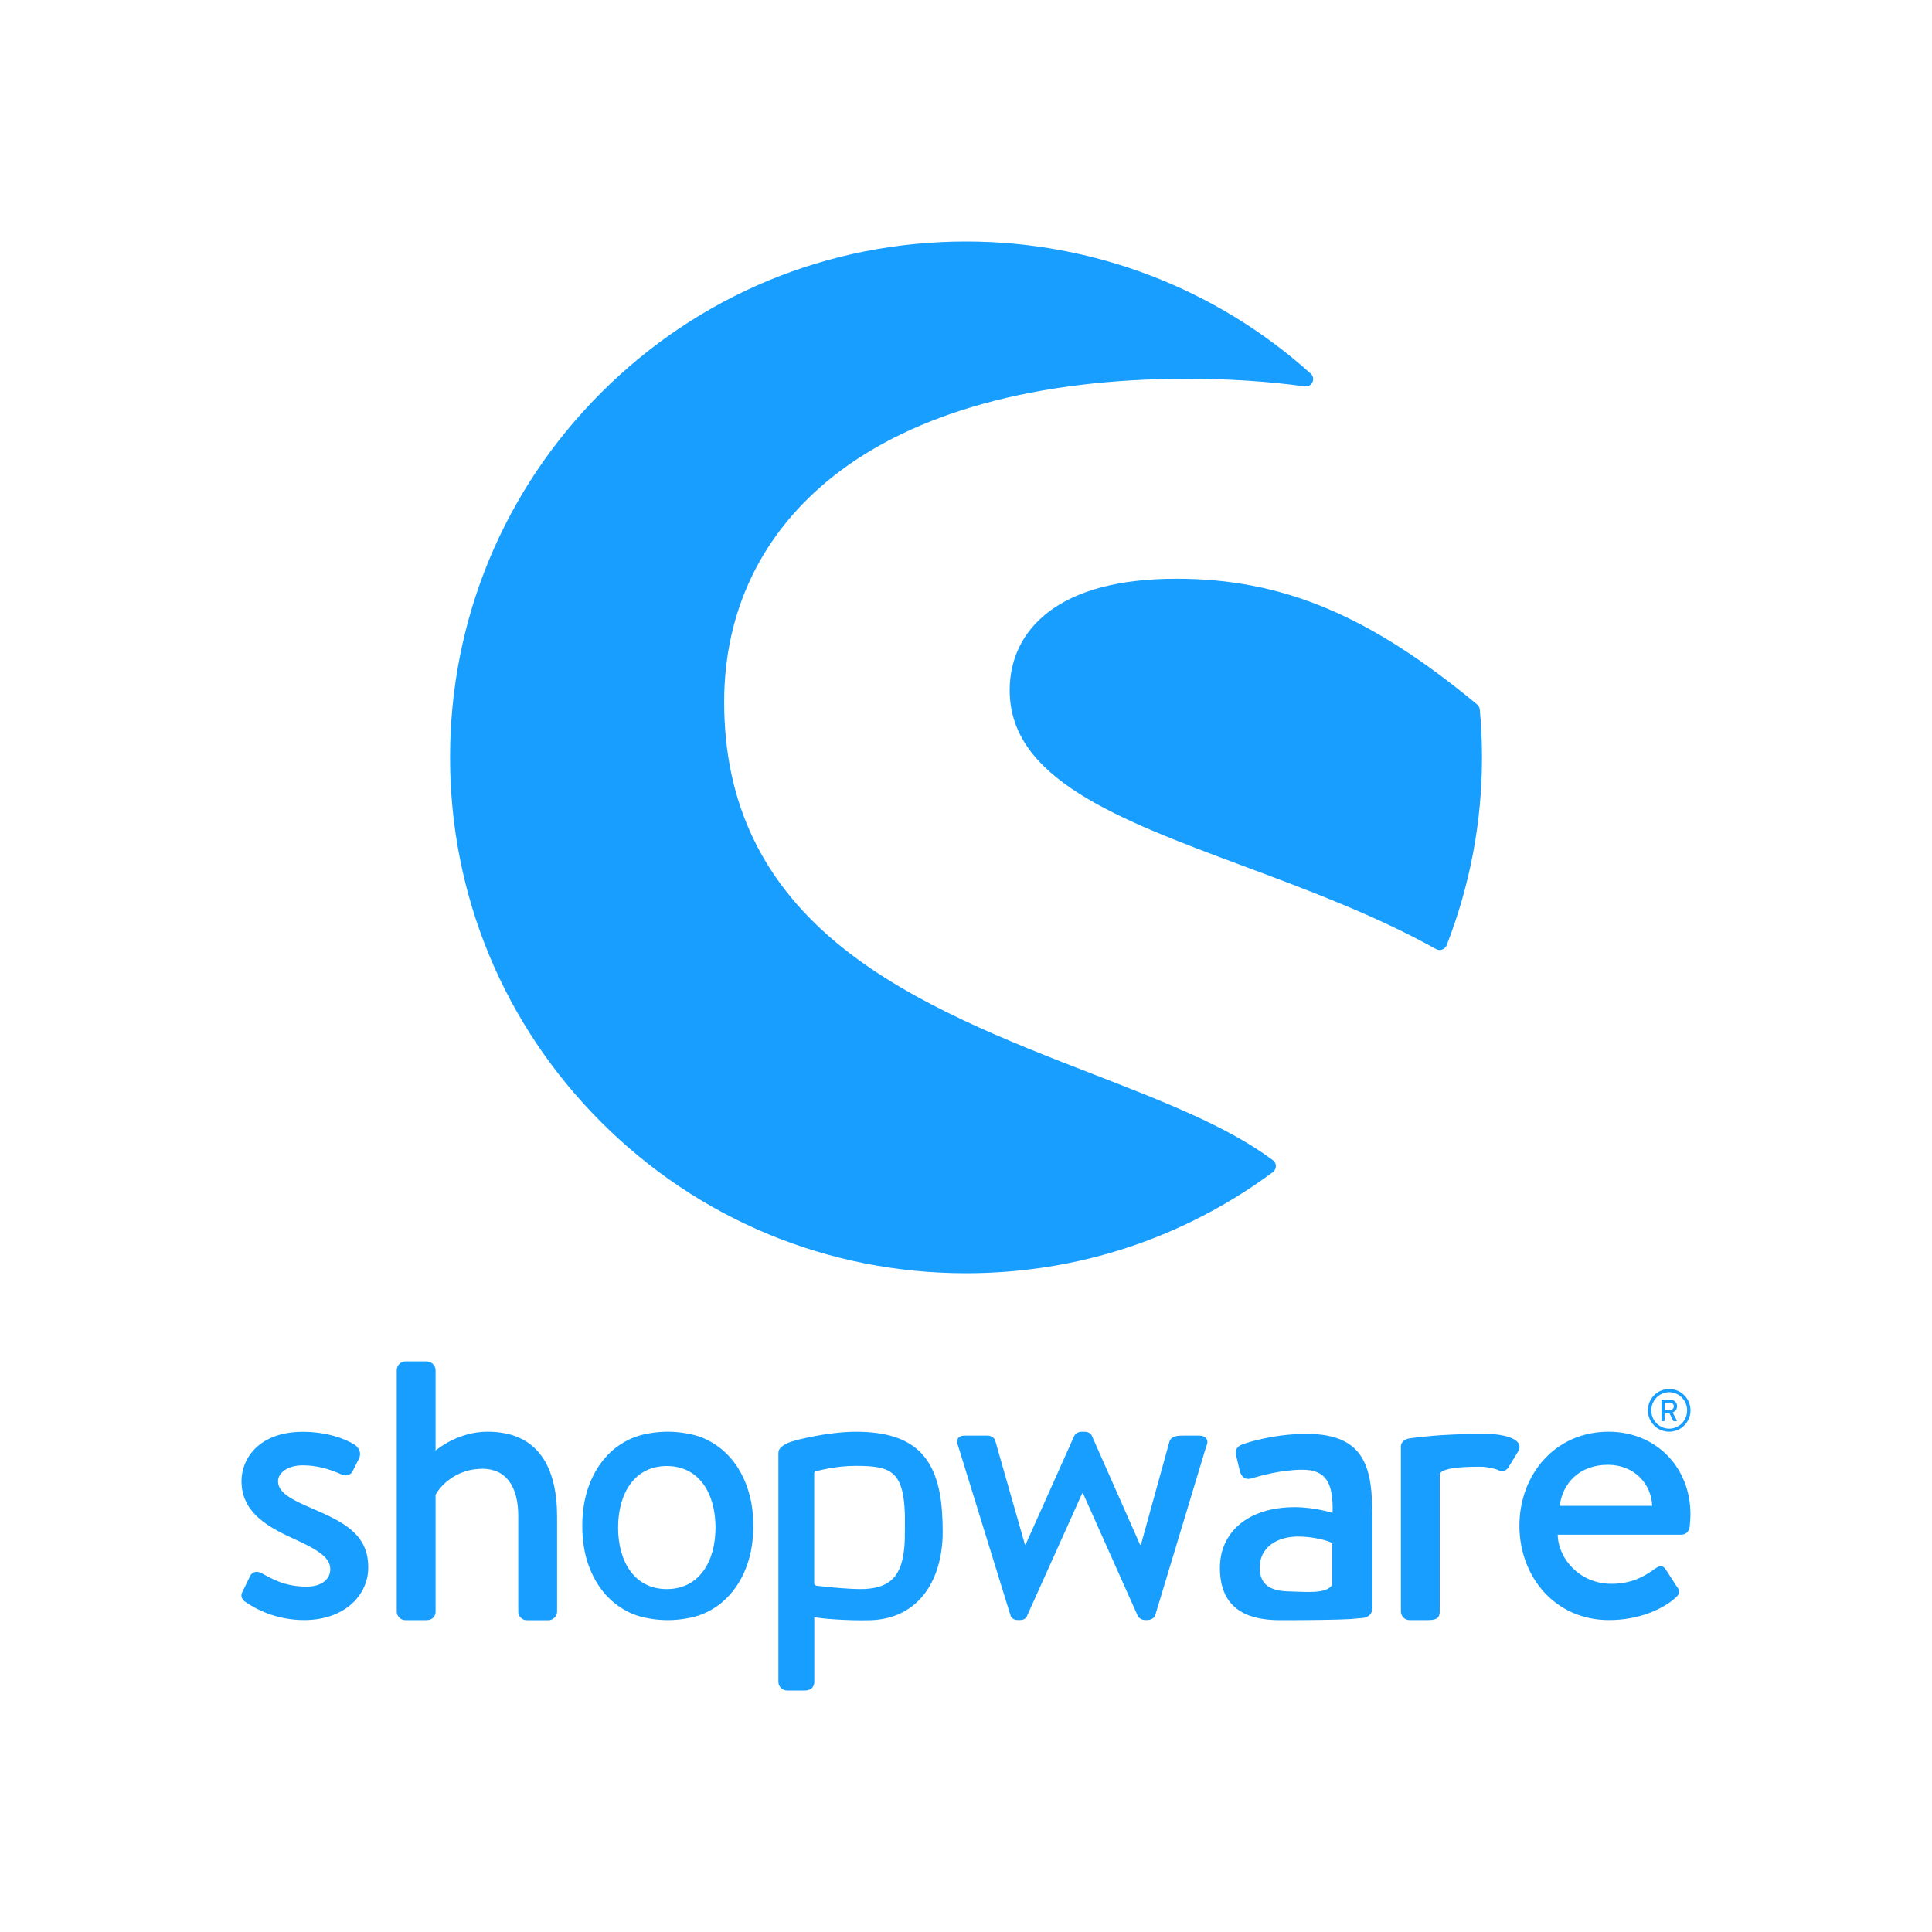
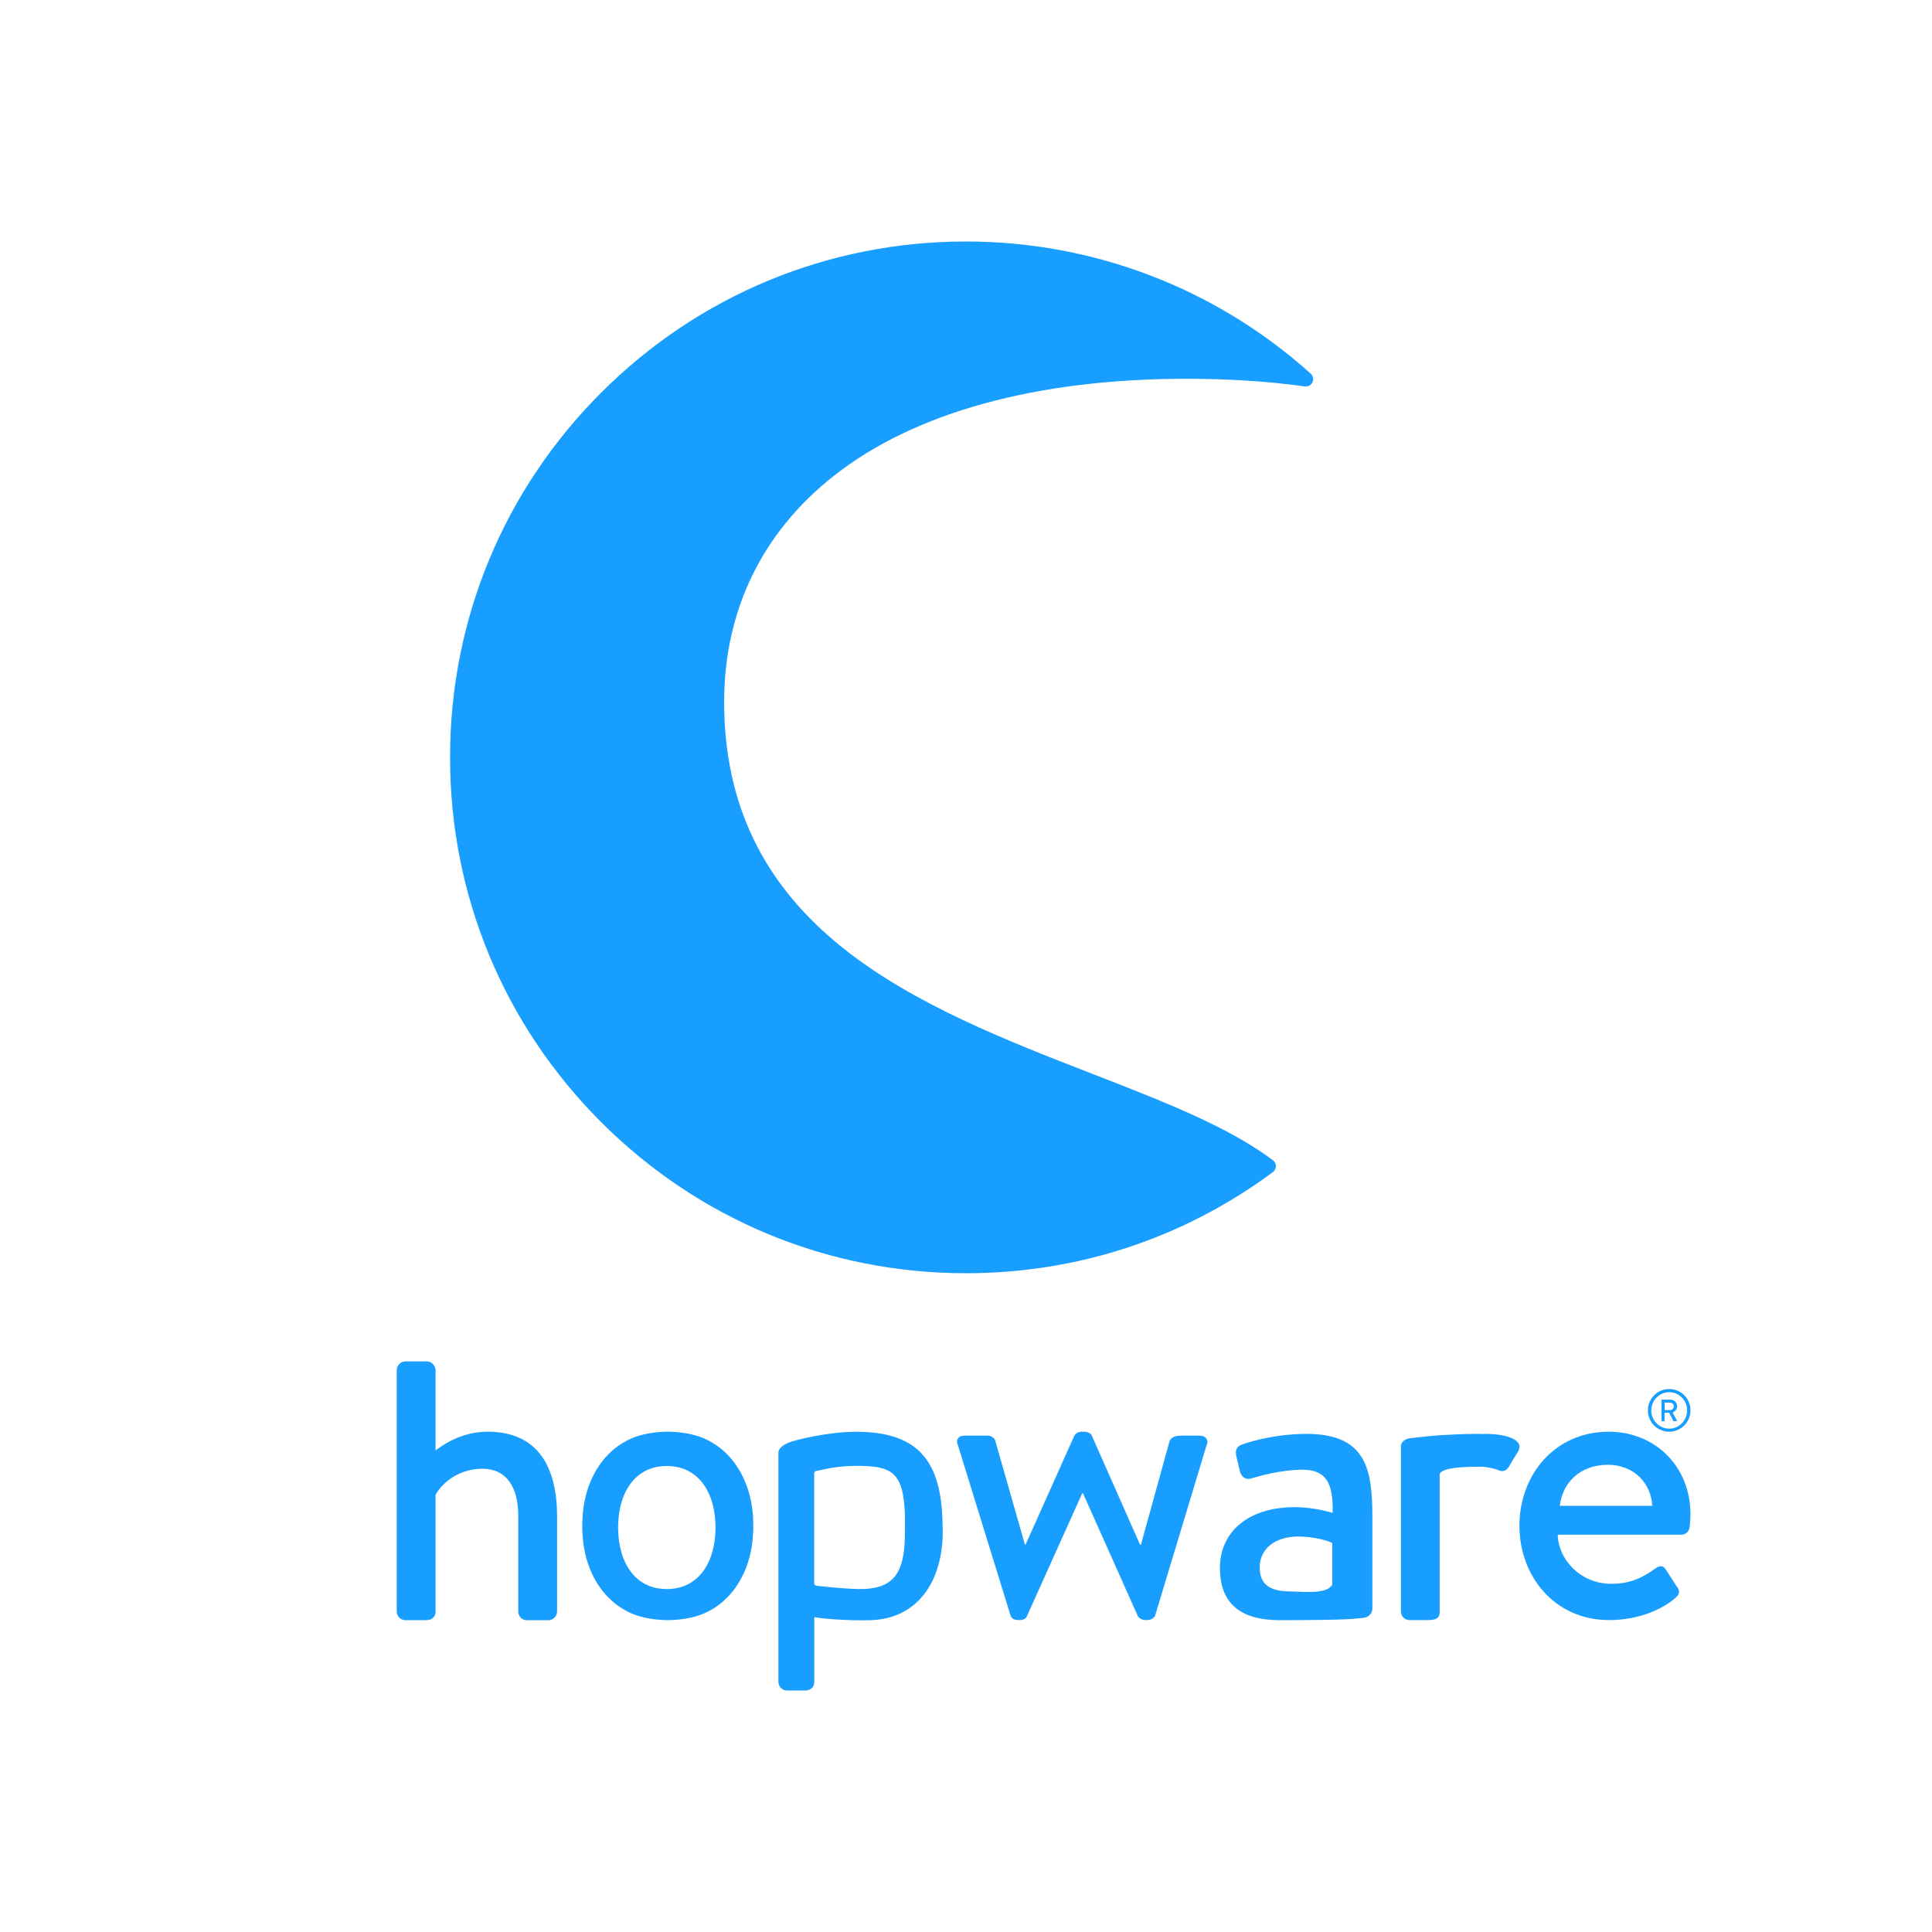
<svg xmlns="http://www.w3.org/2000/svg" id="Shopware" viewBox="0 0 400 400">
  <path d="M263.54,240.21c-9.29-6.99-22.97-12.29-37.45-17.91-17.24-6.69-36.78-14.26-51.45-25.93-16.62-13.23-24.71-29.92-24.71-51.03,0-18.94,7.86-35.14,22.74-46.85,16.67-13.12,41.94-20.07,73.05-20.07,8.59,0,16.81.53,24.42,1.58.67.1,1.32-.27,1.59-.87.29-.61.14-1.33-.37-1.78-19.61-17.64-44.95-27.35-71.35-27.35-28.53,0-55.36,11.11-75.54,31.29-20.18,20.17-31.29,46.99-31.29,75.52s11.11,55.36,31.29,75.52c20.17,20.17,46.99,31.28,75.54,31.28,23.05,0,45.01-7.23,63.52-20.93.38-.29.63-.75.63-1.22.01-.5-.22-.97-.61-1.25Z" fill="#189eff" stroke-width="0" />
-   <path d="M306.37,146.91c-.04-.41-.23-.79-.54-1.05-22.29-18.49-40.32-26.04-62.22-26.04-11.69,0-20.66,2.34-26.64,6.96-5.18,4-7.93,9.59-7.93,16.13,0,18.34,22.42,26.71,48.38,36.39,13.38,4.99,27.21,10.14,39.91,17.2.23.12.49.19.75.19.18,0,.35-.03.52-.1.42-.15.75-.48.91-.88,4.85-12.43,7.32-25.52,7.32-38.93,0-3.14-.15-6.47-.45-9.87Z" fill="#189eff" stroke-width="0" />
-   <path d="M64.29,312.17c-3.7-1.62-6.73-3.07-6.73-5.49,0-1.7,1.92-3.3,5.13-3.3,2.9,0,5.38.72,7.95,1.86.72.33,1.85.41,2.41-.72l1.29-2.58c.48-.97.08-2.09-.8-2.75-1.85-1.21-5.71-2.75-10.85-2.75-9,0-12.69,5.49-12.69,10.17,0,6.13,4.73,9.21,10.43,11.79,5.14,2.34,7.95,3.96,7.95,6.46,0,2.09-1.77,3.63-4.9,3.63-4.42,0-7.07-1.54-9.25-2.75-.97-.57-2.01-.33-2.41.49l-1.69,3.47c-.41.8.08,1.54.64,1.93,2.09,1.46,6.35,3.79,12.21,3.79,8.28,0,13.26-5.09,13.26-10.91,0-6.93-5.14-9.44-11.97-12.35Z" fill="#189eff" stroke-width="0" />
  <path d="M282.25,334.97c1.12-.12,1.88-.95,1.88-1.96v-18.94c0-9.7-1.17-17.2-13.6-17.2-7.13,0-12.67,1.94-13.34,2.19-.92.34-1.51.92-1.26,2.27l.76,3.21c.26,1.09,1.01,1.85,2.18,1.6,2.01-.58,6.38-1.85,10.82-1.85,4.87,0,6.38,2.79,6.21,8.93,0,0-3.78-1.18-7.81-1.18-9.98,0-15.52,5.4-15.52,12.56,0,8.09,5.11,10.84,12.41,10.84,5.96,0,12.09-.07,14.63-.23l2.62-.24ZM275.82,328.11c-1.17,1.94-5.37,1.46-8.97,1.37-4.03-.08-6.04-1.51-6.04-4.96,0-4.05,3.44-6.4,7.97-6.4,3.52,0,6.54,1.01,7.04,1.35v8.65h0Z" fill="#189eff" stroke-width="0" />
  <path d="M345.59,296.42c2.43,0,4.41-1.97,4.41-4.42s-1.97-4.42-4.41-4.42-4.41,1.97-4.41,4.42,1.97,4.42,4.41,4.42ZM345.59,288.24c2.05,0,3.71,1.7,3.71,3.78s-1.67,3.77-3.71,3.77-3.71-1.7-3.71-3.77,1.67-3.78,3.71-3.78Z" fill="#189eff" stroke-width="0" />
  <path d="M344.1,294.25h.41c.07,0,.12-.05.12-.12v-1.63h.97l.83,1.67c.03.05.07.08.14.08h.48c.11,0,.15-.1.11-.19l-.87-1.62c.56-.22.94-.71.94-1.29,0-.76-.63-1.37-1.39-1.37h-1.73c-.07,0-.12.05-.12.12v4.23c0,.05.05.12.12.12ZM344.64,290.39h1.13c.41,0,.78.34.78.76,0,.45-.37.79-.78.79h-1.13v-1.55Z" fill="#189eff" stroke-width="0" />
  <path d="M100.95,296.42c-5.86,0-9.89,3.24-10.77,3.88v-16.66c0-.88-.88-1.78-1.77-1.78h-4.5c-.97,0-1.77.88-1.77,1.78v50.01c0,.97.8,1.78,1.77,1.78h4.42c1.13,0,1.85-.72,1.85-1.78v-24.15c.8-1.62,4.03-5.41,9.72-5.41,4.83,0,7.4,3.63,7.4,9.78v19.8c0,.97.8,1.78,1.77,1.78h4.5c.88,0,1.77-.8,1.77-1.78v-19.64c0-10.18-3.86-17.61-14.39-17.61Z" fill="#189eff" stroke-width="0" />
  <path d="M195.11,314.43c-.45-12.67-5.72-18-17.91-18-5.85,0-12.82,1.77-13.84,2.22-1.26.54-2.2,1.2-2.2,2.09v47.48c0,.97.8,1.78,1.77,1.78h3.73c1.21,0,1.93-.72,1.93-1.78v-13.42c1.13.3,6.89.79,11.72.64,8.59-.27,14.36-6.54,14.85-17.13.05-1.44-.04-3.88-.04-3.88ZM187.34,318.29c-.16,7.18-2.24,10.36-8.27,10.69-2.98.16-10.01-.67-10.01-.67-.29-.1-.49-.22-.49-.49v-22.82c0-.22.16-.41.38-.44.83-.1,3.86-1.07,8.25-1.07,7.33,0,9.91,1.09,10.16,10.4,0,1.25,0,2.98-.03,4.39Z" fill="#189eff" stroke-width="0" />
  <path d="M248.33,297.23h-3.37c-.97,0-2.33,0-2.81,1.13l-5.94,21.48h-.16l-9.97-22.53c-.16-.49-.72-.88-1.6-.88h-.56c-.72,0-1.29.41-1.52.88l-10.05,22.45h-.16l-6.11-21.4c-.16-.72-.97-1.13-1.6-1.13h-4.83c-1.29,0-1.85.97-1.29,2.09l10.85,35.12c.16.57.72.97,1.52.97h.48c.8,0,1.29-.41,1.44-.88l11.41-25.36h.16l11.33,25.36c.24.49.8.88,1.6.88h.33c.8,0,1.52-.41,1.69-.97l10.61-35.12c.58-1.12-.14-2.09-1.43-2.09Z" fill="#189eff" stroke-width="0" />
  <path d="M307.62,296.87c-.19,0-.38.01-.57.03-.33-.01-.64-.03-.98-.03-1.93,0-3.78.05-5.51.15h0c-3.33.14-5.3.38-6.72.54,0,0-.9.08-1.94.22-.71.1-1.22.38-1.52.79-.22.23-.34.53-.34.88v34.19c0,.97.8,1.78,1.77,1.78h3.7c1.52,0,2.57-.16,2.57-1.78v-23.12h0v-5.3c0-.22.35-.5.54-.61.91-.54,3.09-.94,7.47-.94.42,0,.71,0,1.02.01,1.01.1,2.6.41,3.11.71.8.41,1.77.16,2.26-.88l1.93-3.17c1.17-2.5-3.25-3.47-6.79-3.47Z" fill="#189eff" stroke-width="0" />
  <path d="M333.06,296.42c-11.18,0-18.48,8.96-18.48,19.46s7.32,19.54,18.56,19.54c6.19,0,11.1-2.26,13.75-4.61,1.13-.97.8-1.7.16-2.5l-2.18-3.39c-.64-.97-1.36-.72-2.18-.16-2.26,1.62-4.83,3.15-9.08,3.15-6.51,0-11.01-5.17-11.1-10.17h25.63c.8,0,1.6-.65,1.69-1.62.08-.64.16-1.93.16-2.58.01-9.93-7.3-17.12-16.94-17.12ZM322.93,311.76c.56-4.68,4.09-8.49,9.97-8.49,5.47,0,9,3.96,9.17,8.49h-19.13Z" fill="#189eff" stroke-width="0" />
  <path d="M154.71,307.95c-.84-2.41-2.01-4.46-3.52-6.17-1.51-1.71-3.32-3.03-5.41-3.97-2.09-.92-5.06-1.39-7.53-1.39s-5.43.46-7.52,1.39c-2.09.92-3.9,2.24-5.41,3.97-1.51,1.71-2.69,3.78-3.52,6.17-.84,2.41-1.25,5.06-1.25,7.97s.42,5.62,1.25,8c.84,2.38,2.01,4.43,3.52,6.15,1.51,1.71,3.32,3.03,5.41,3.97,2.09.92,5.06,1.39,7.52,1.39s5.44-.46,7.53-1.39c2.09-.92,3.89-2.24,5.41-3.97,1.51-1.71,2.69-3.77,3.52-6.15.84-2.38,1.25-5.04,1.25-8,.01-2.9-.41-5.56-1.25-7.97ZM138.05,329c-6.7,0-10.08-5.71-10.08-12.74s3.37-12.74,10.08-12.74,10.09,5.71,10.09,12.74-3.39,12.74-10.09,12.74Z" fill="#189eff" stroke-width="0" />
</svg>